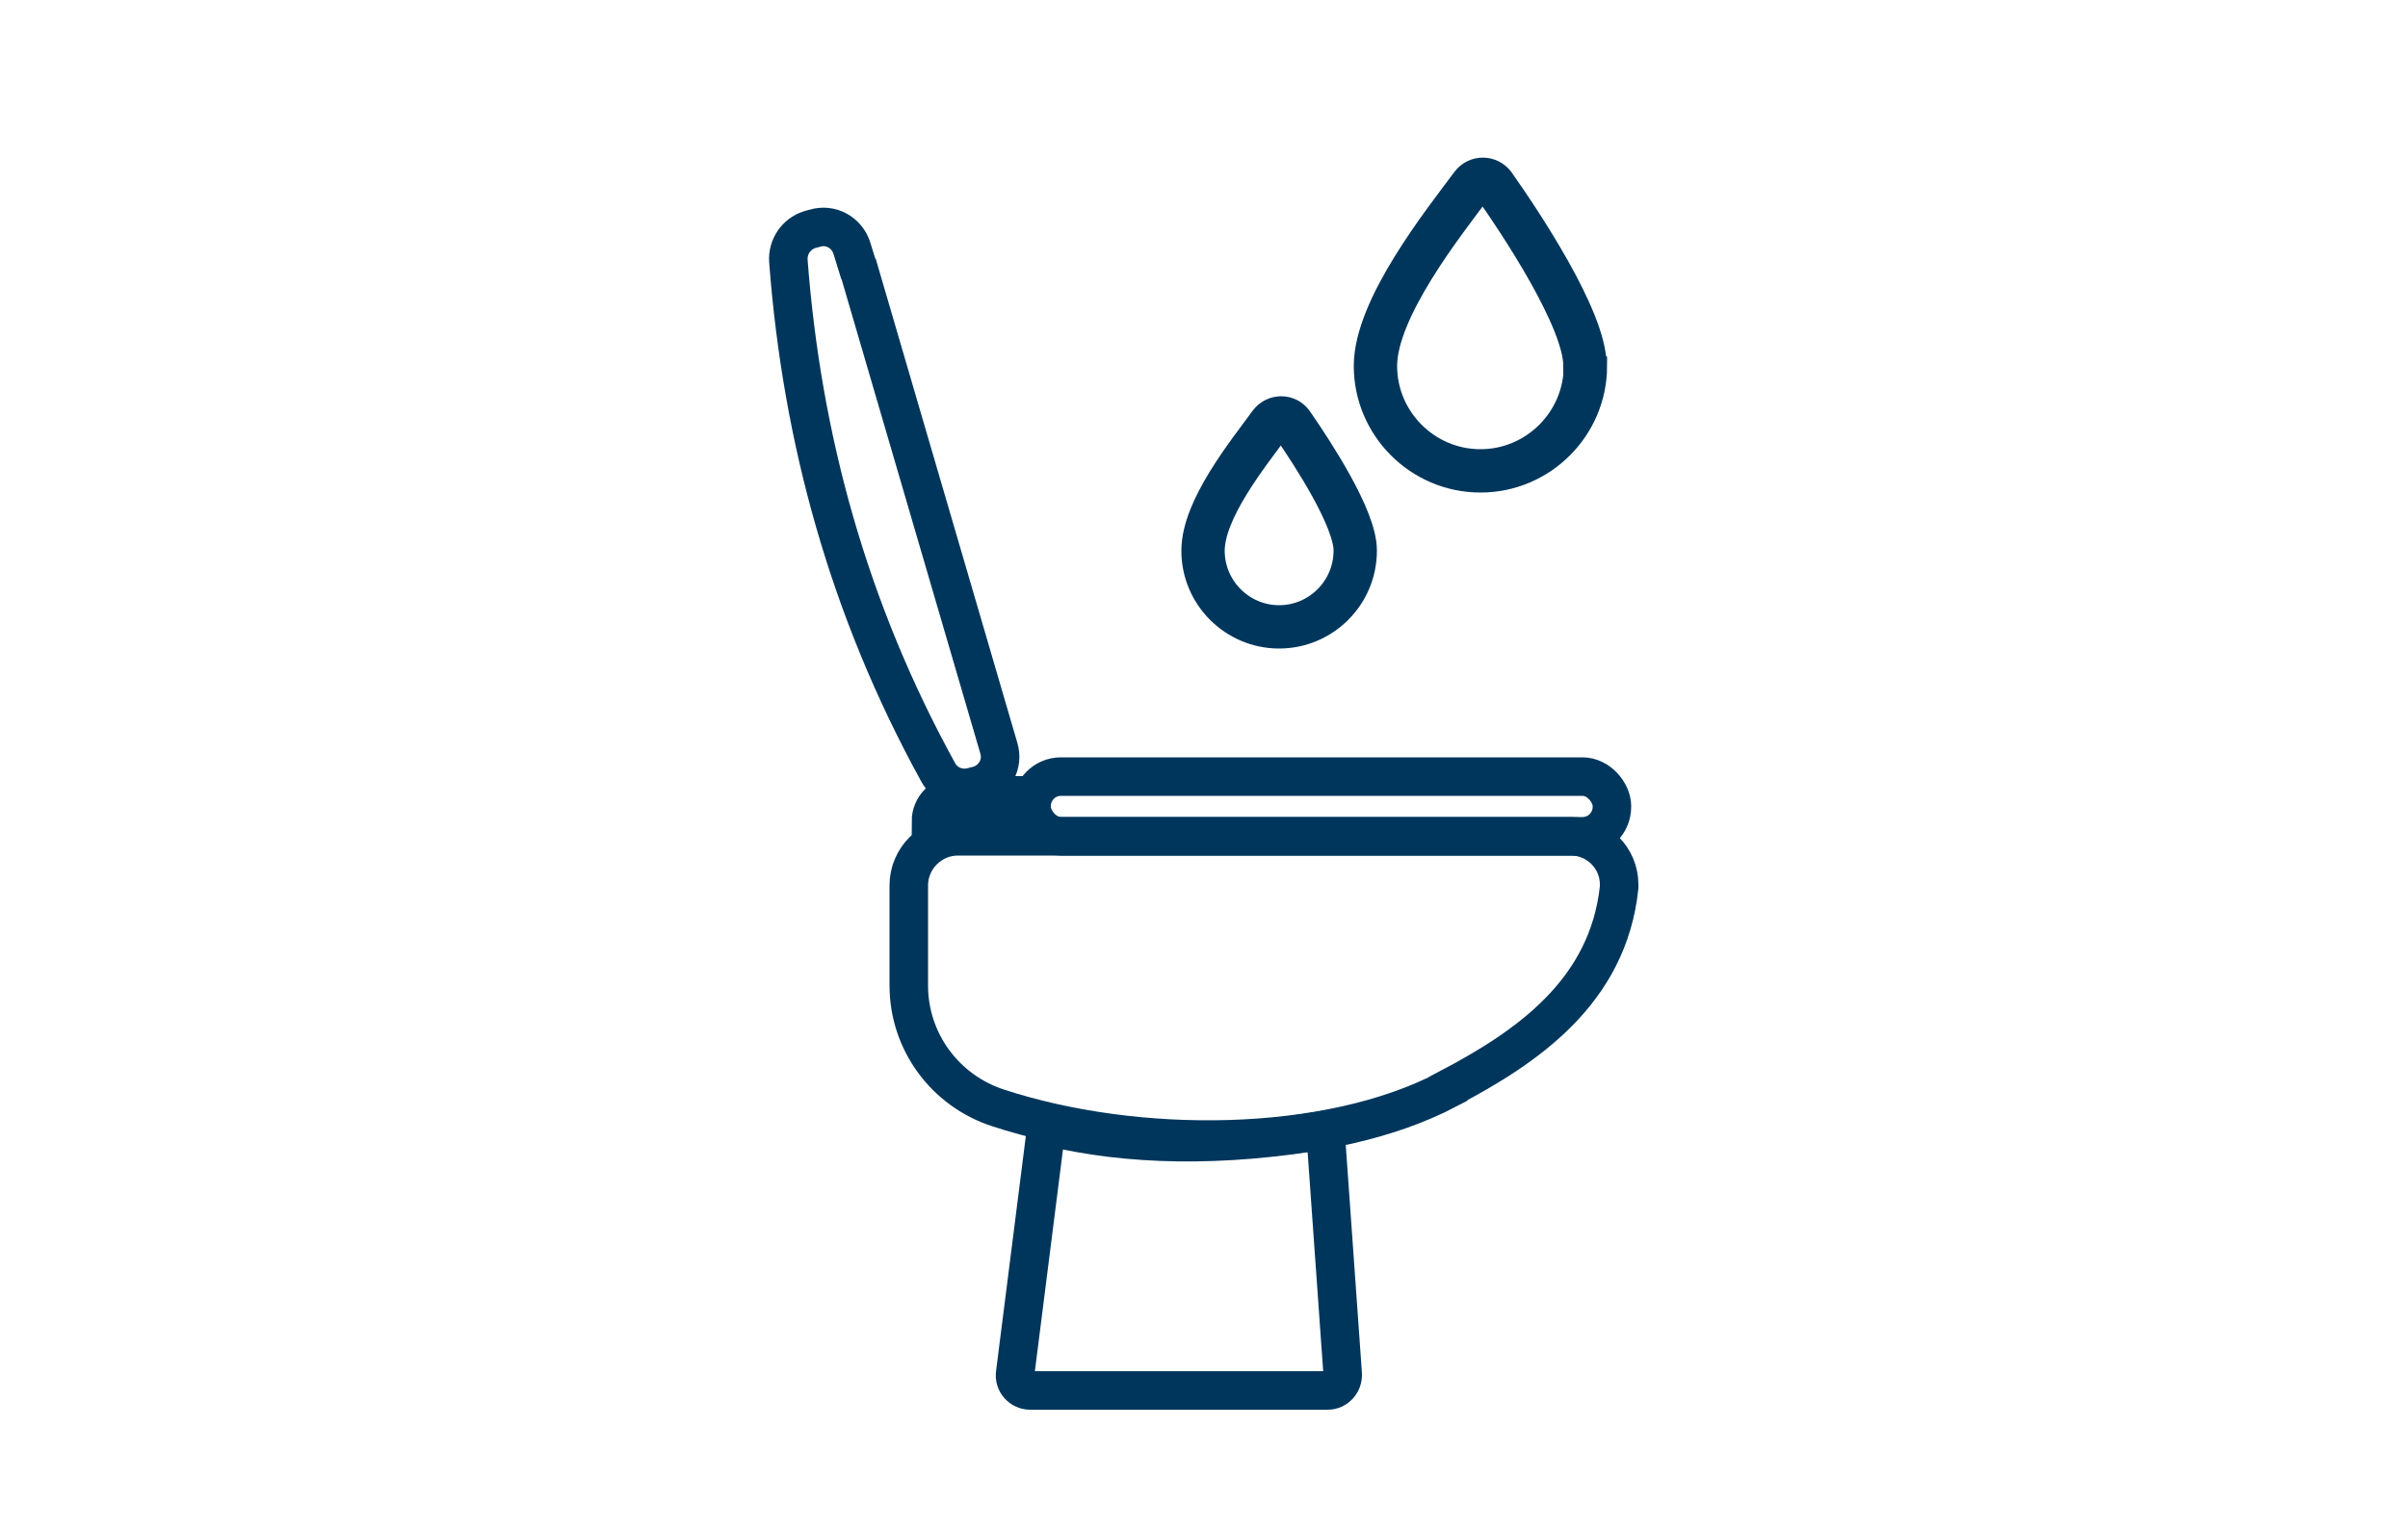
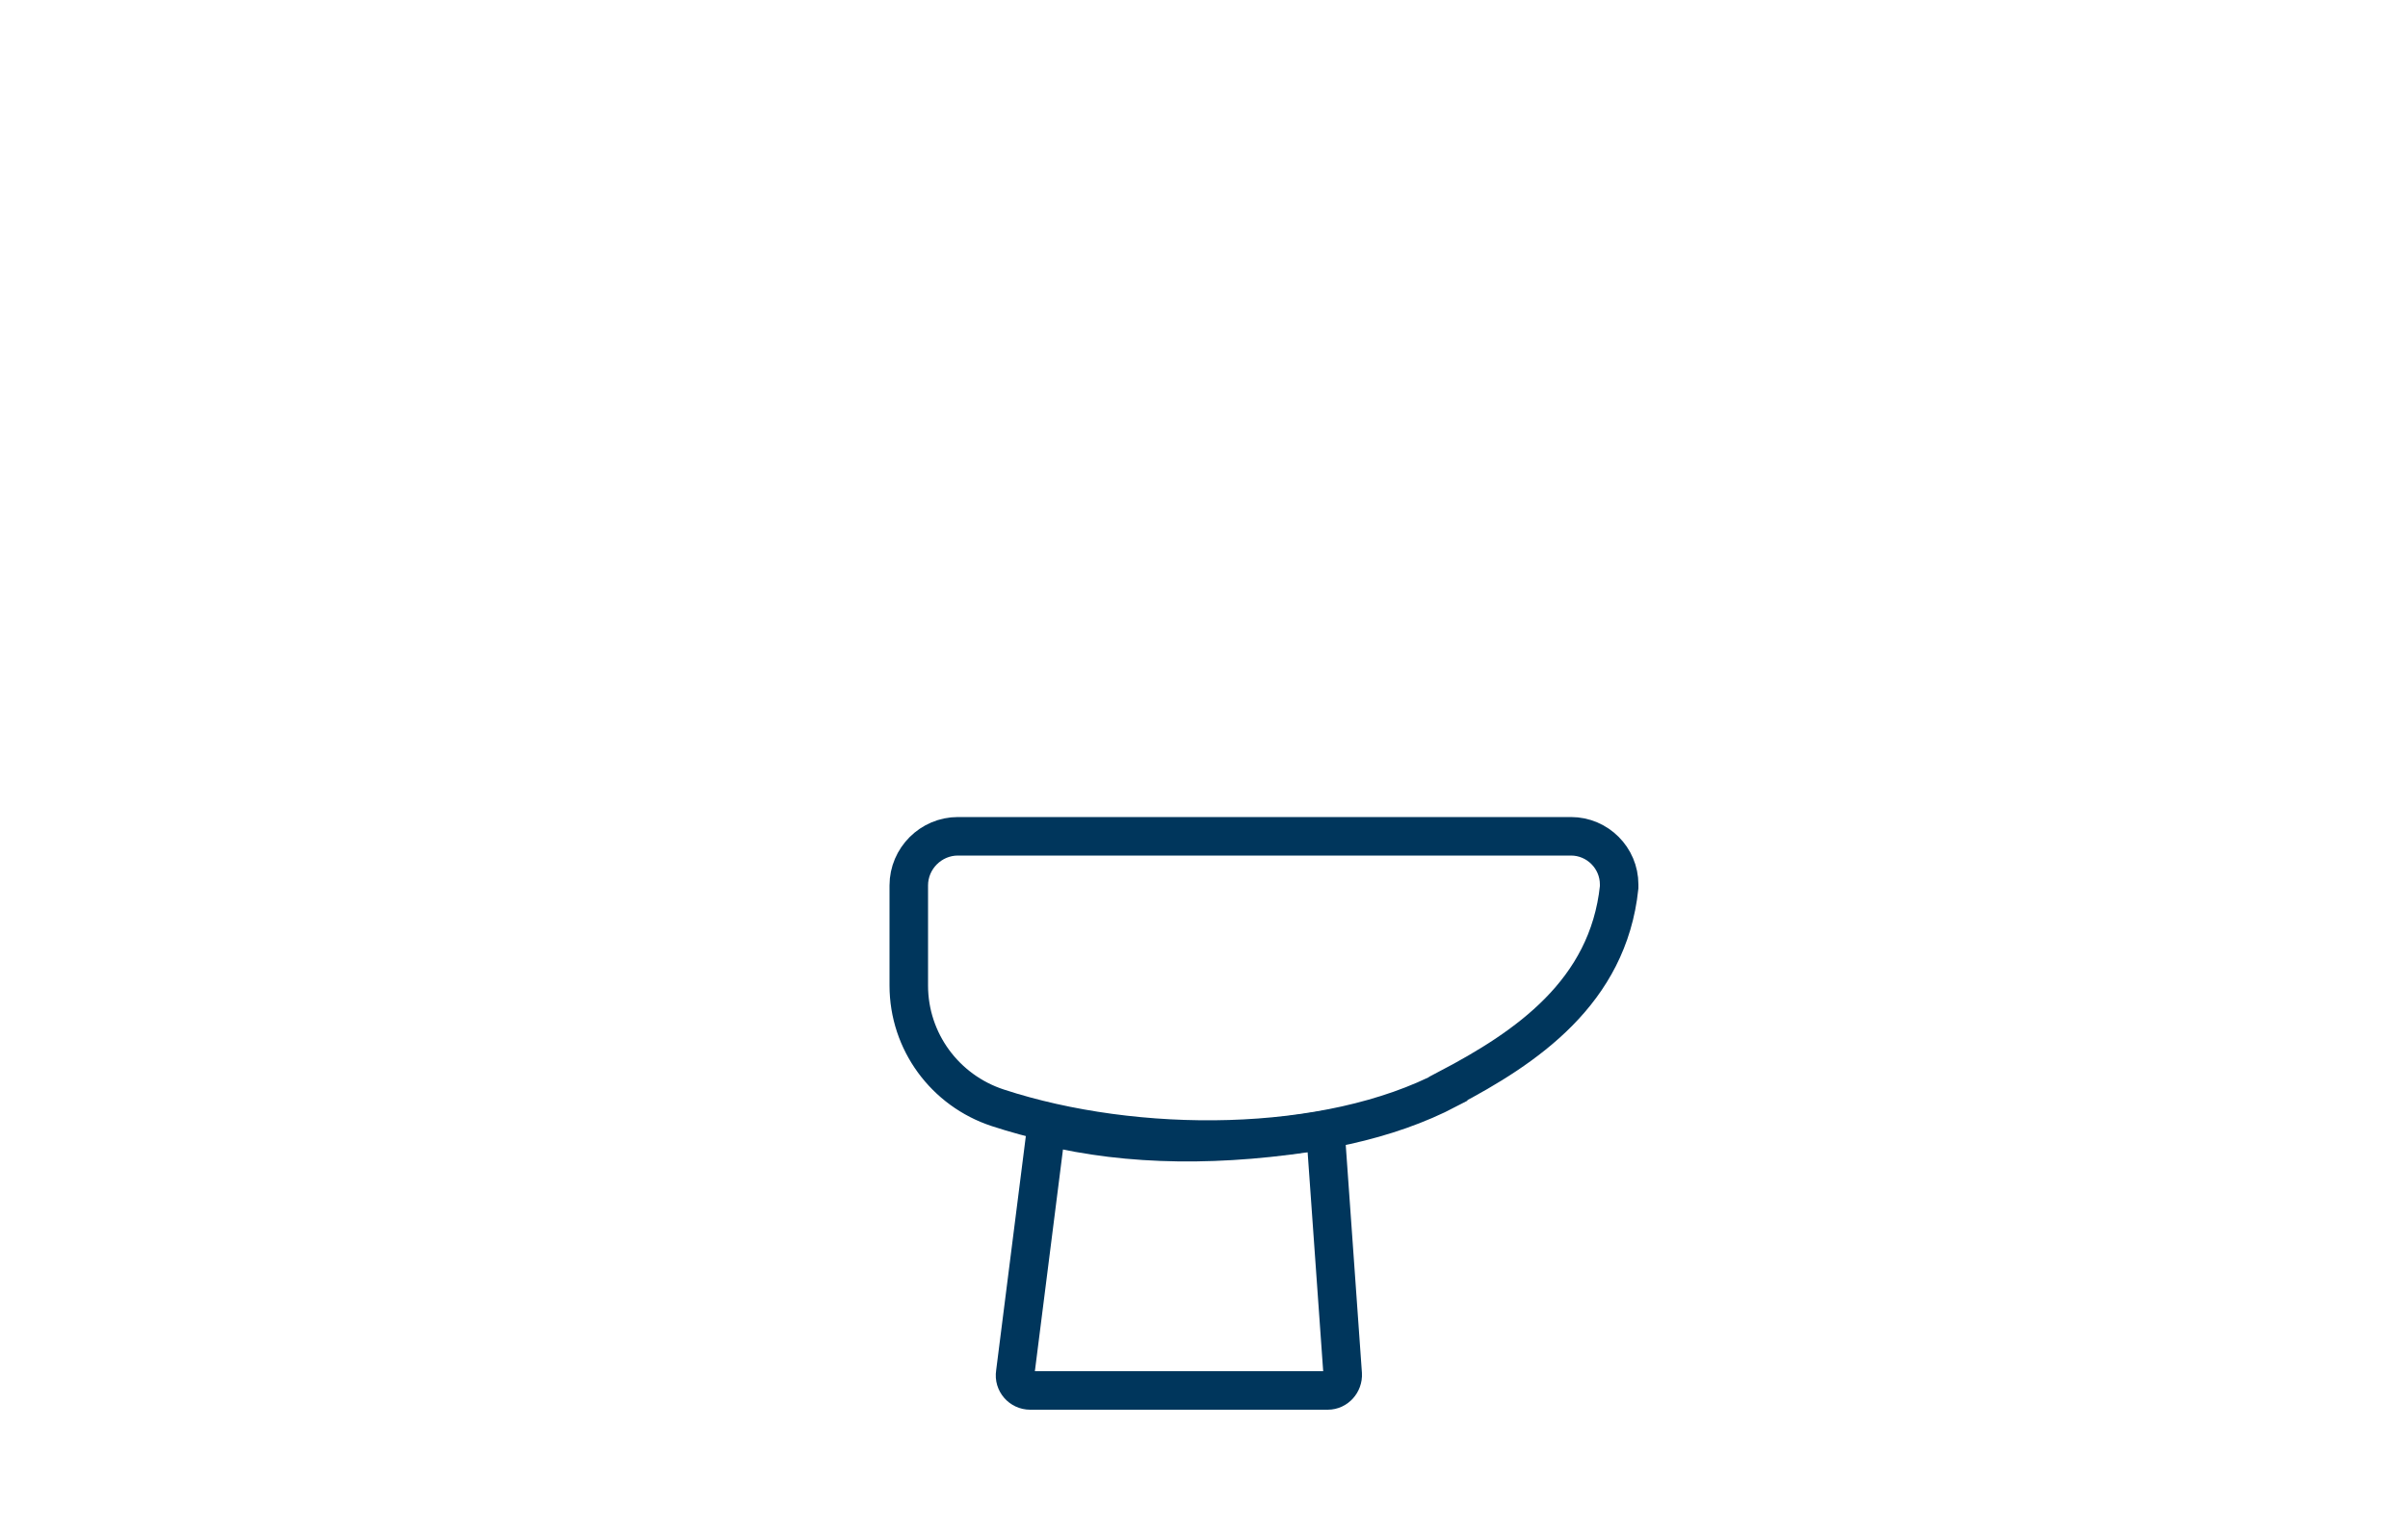
<svg xmlns="http://www.w3.org/2000/svg" id="Ebene_10" version="1.1" viewBox="0 0 500 318.2">
  <defs>
    <style>
      .st0 {
        stroke-linecap: round;
        stroke-width: 9px;
      }

      .st0, .st1 {
        fill: none;
        stroke: #00365C;
        stroke-miterlimit: 10;
      }

      .st1 {
        stroke-width: 8px;
      }
    </style>
  </defs>
  <g id="Trpfen">
-     <path class="st0" d="M329.2,76c0,12-9.8,21.8-21.8,21.8s-21.8-9.8-21.8-21.8,14.2-29.8,20-37.6c1.2-1.6,3.5-1.5,4.6,0,5.5,7.8,18.9,27.9,18.9,37.5Z" />
-     <path class="st0" d="M281.4,114.4c0,8.7-7.1,15.8-15.8,15.8s-15.8-7.1-15.8-15.8,9.4-20.2,13.9-26.4c1.2-1.6,3.5-1.6,4.6,0,4.3,6.2,13.1,19.7,13.1,26.3h0Z" />
-   </g>
+     </g>
  <g id="wc">
-     <rect class="st1" x="214.2" y="161.3" width="120.5" height="12.4" rx="6.1" ry="6.1" />
    <path class="st1" d="M275.7,288.8h-61.8c-1.9,0-3.4-1.7-3.1-3.6l6.5-51.3c17.2,4.2,36.5,4.4,57.9.8l3.6,50.7c.1,1.8-1.3,3.4-3.1,3.4Z" />
    <path class="st1" d="M300.7,226.2c-25.1,13.2-64.8,13.3-93.5,3.9-11-3.6-18.5-13.8-18.5-25.4v-20.8c0-5.6,4.6-10.2,10.2-10.2h127.3c5.5,0,10,4.5,10,10v.6c-2.3,21.8-19.3,33.3-35.5,41.8h0Z" />
-     <path class="st1" d="M178.3,55.9l29.1,99.5c1,3.3-.9,6.7-4.2,7.7l-1.2.3c-2.8.8-5.8-.4-7.2-3-18.6-33.8-28.3-69.3-31.1-106.2-.2-2.9,1.6-5.6,4.4-6.5l1.1-.3c3.3-1,6.7.9,7.7,4.2l1.3,4.2Z" />
-     <path class="st1" d="M198.6,165.2h14.8v5.4h-20.1c0-3,2.4-5.4,5.3-5.4h0Z" />
  </g>
</svg>